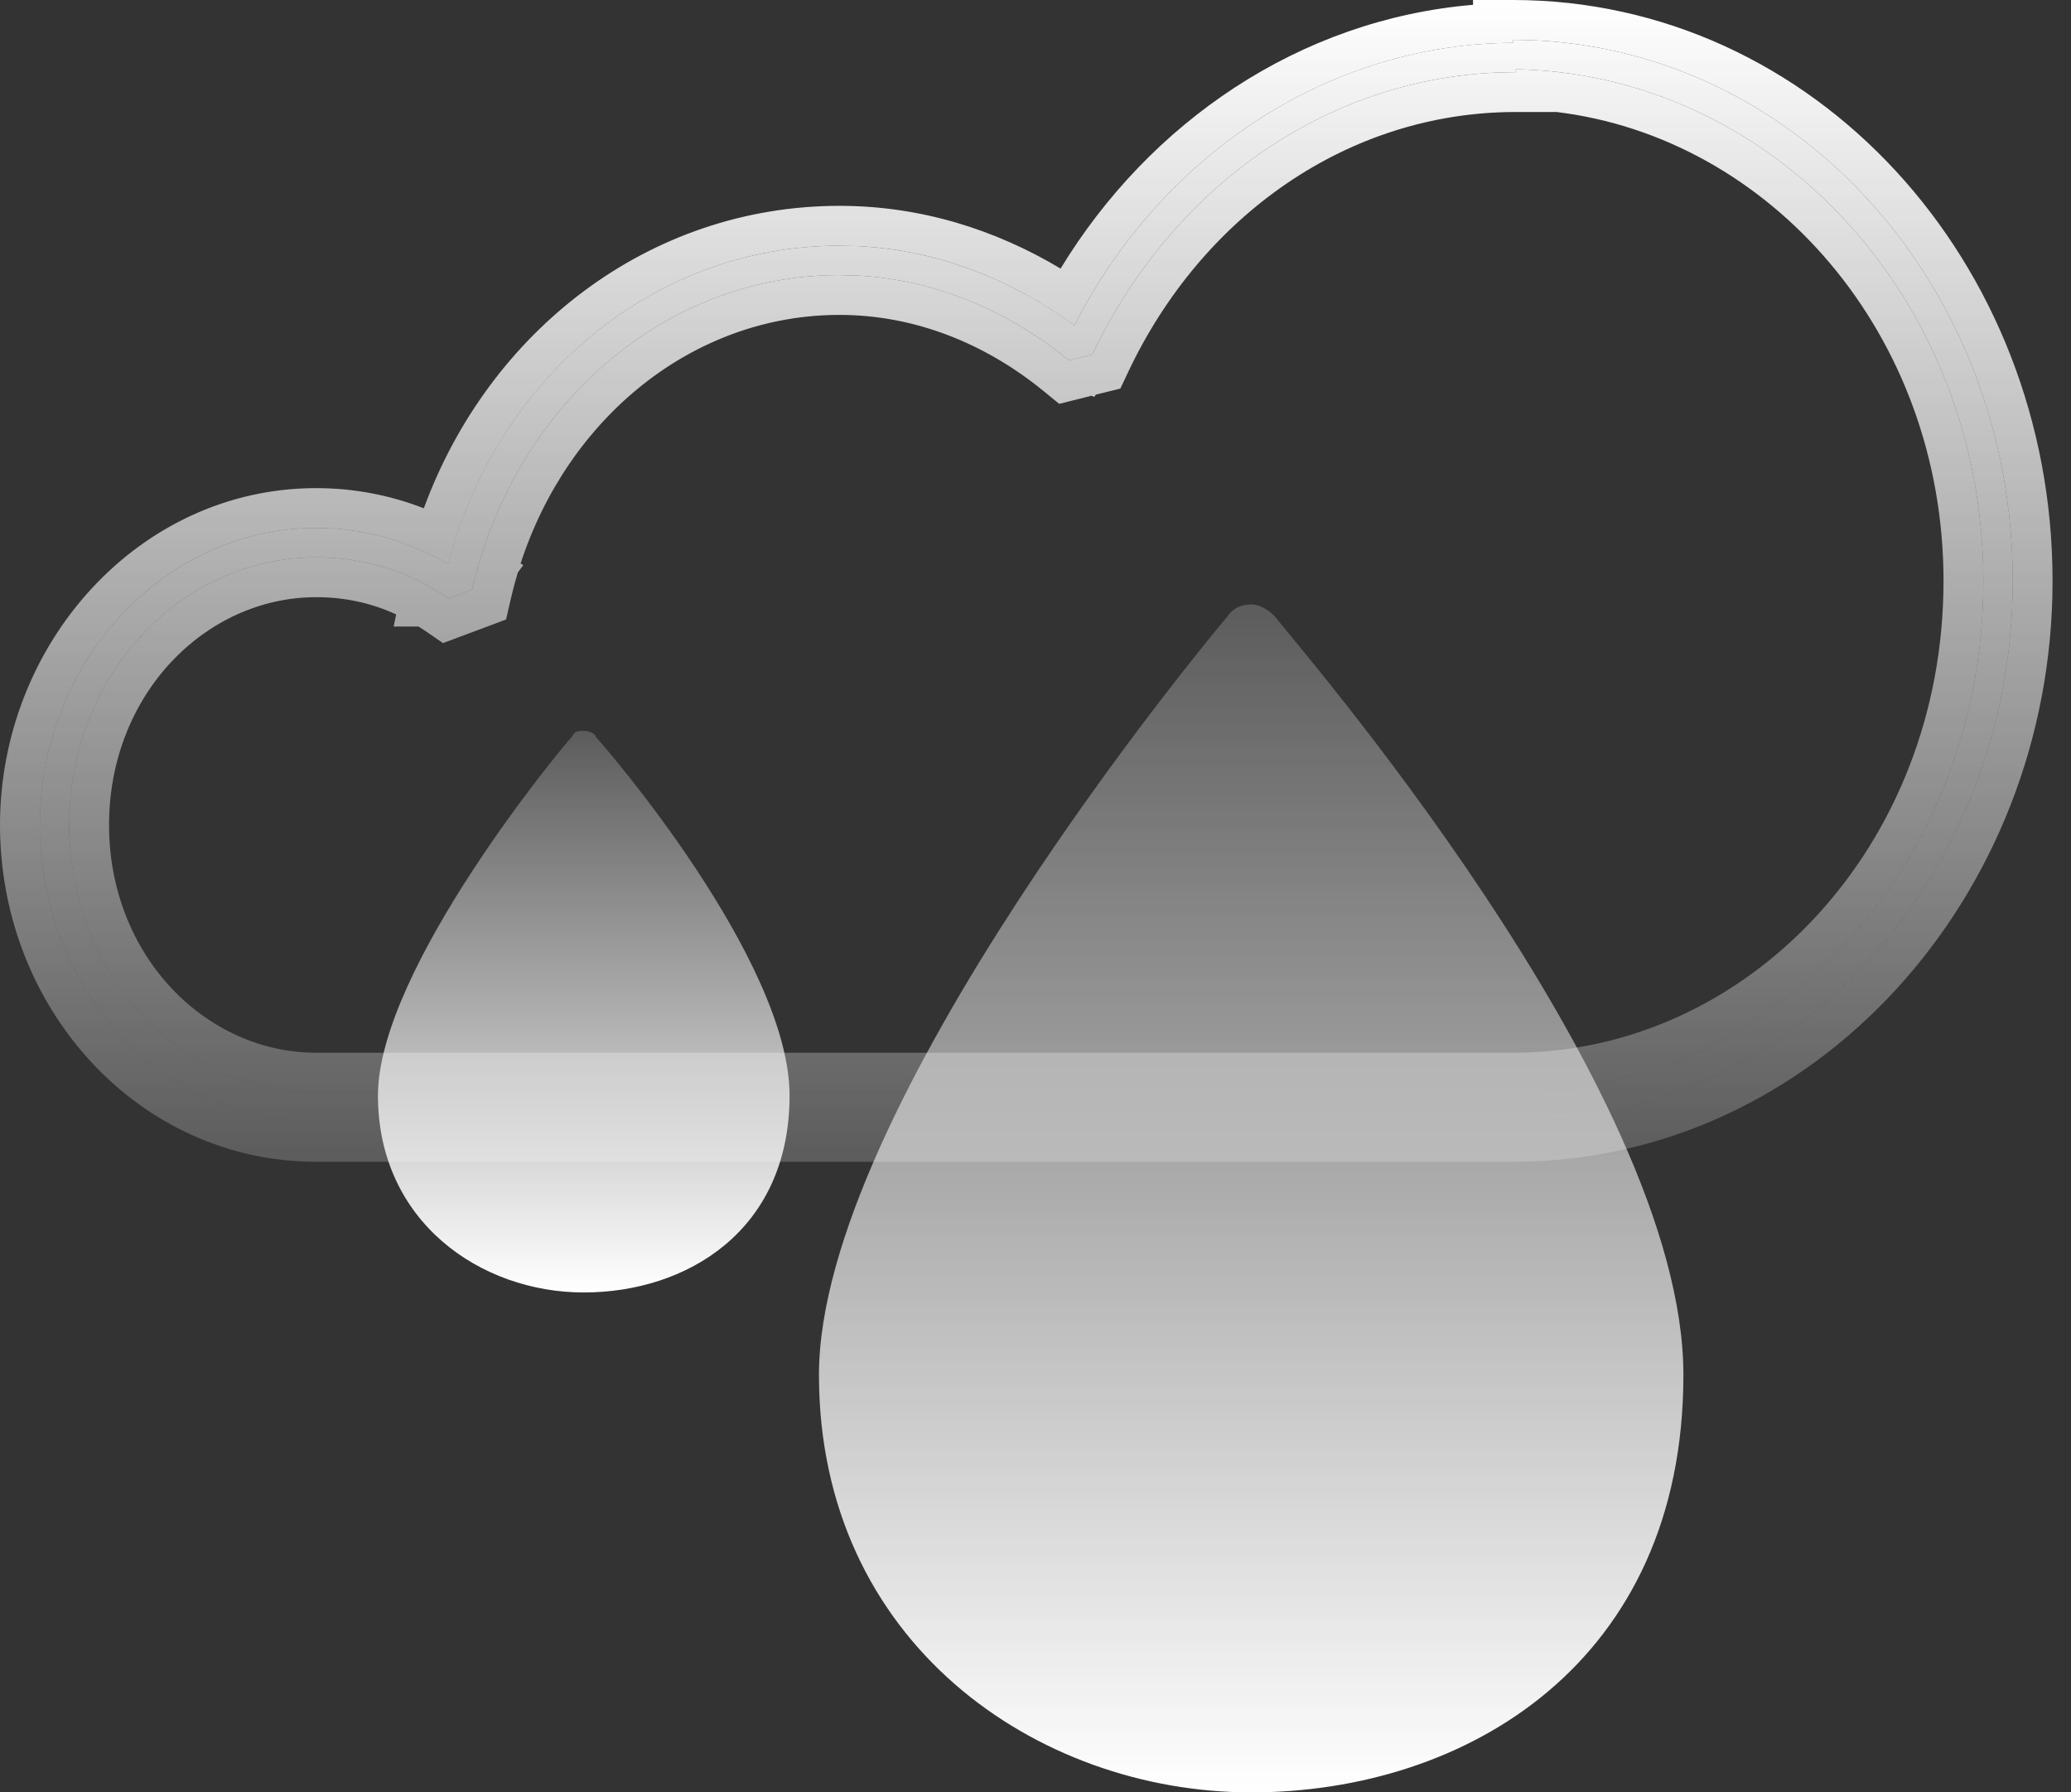
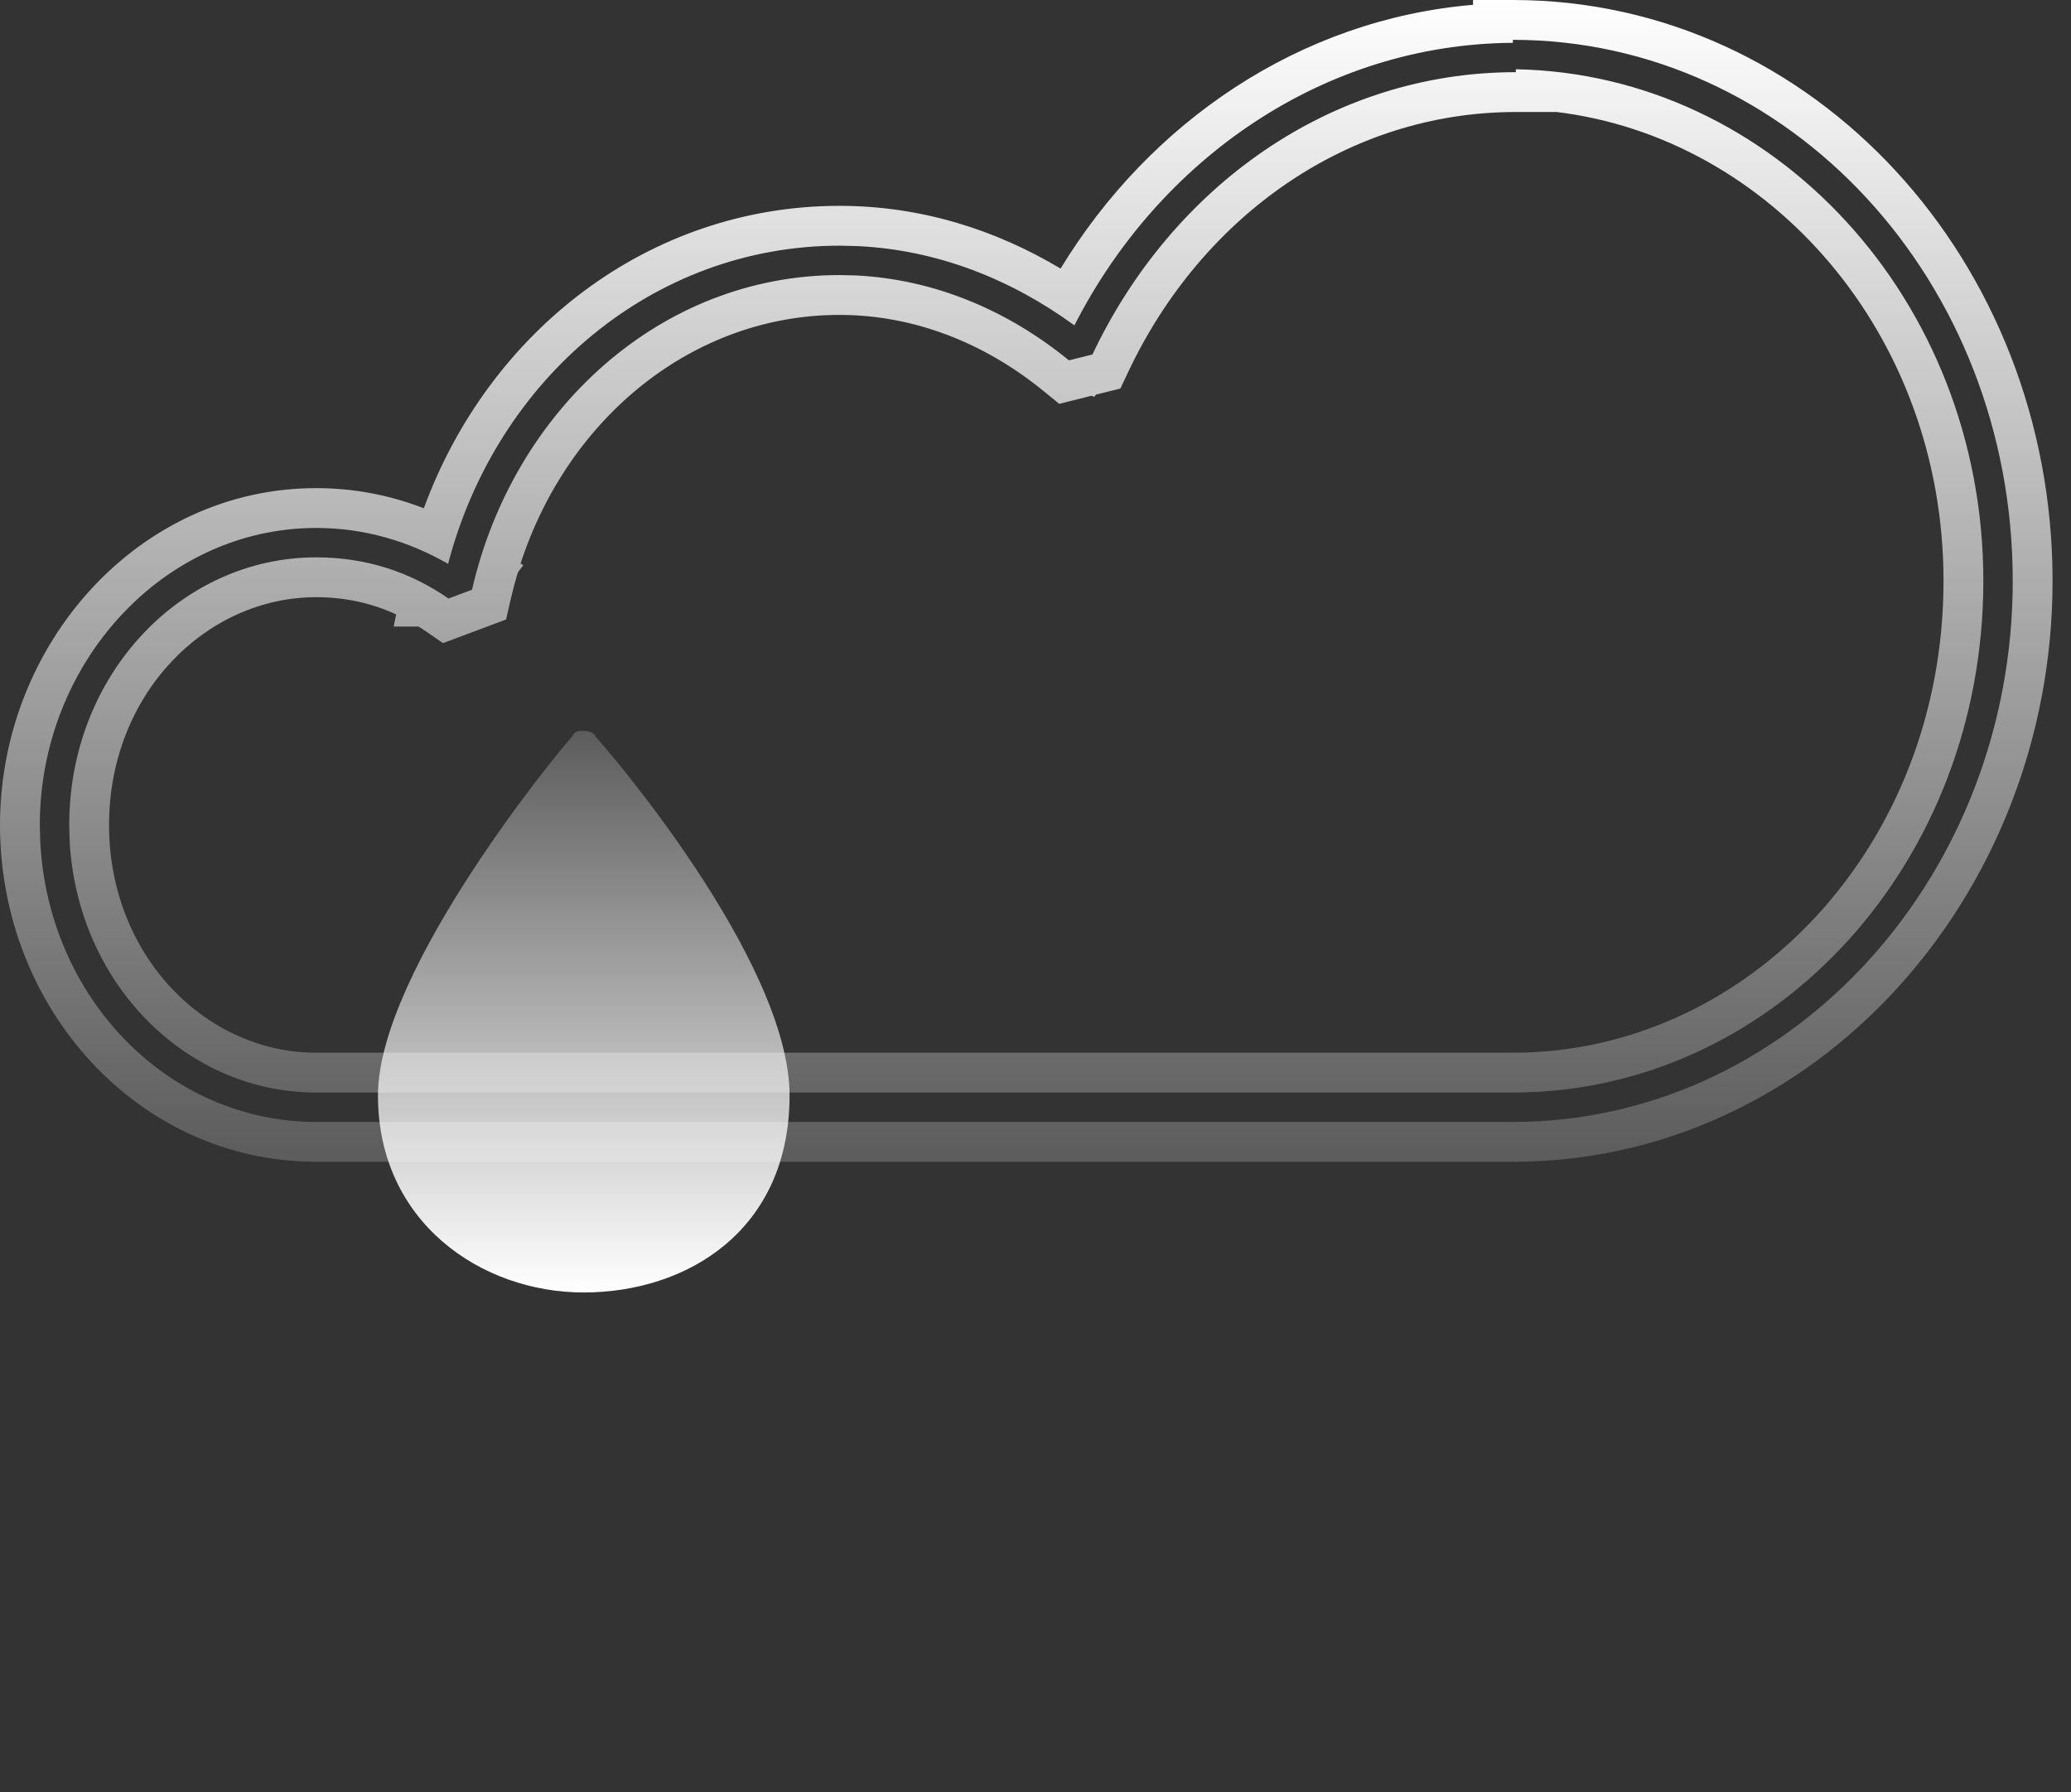
<svg xmlns="http://www.w3.org/2000/svg" width="52" height="45" viewBox="0 0 52 45" fill="none">
  <rect x="0" y="0" width="52" height="45" fill="#333333" stroke="none" />
-   <path d="M38.06 1.812C33.409 1.812 29.423 4.691 27.43 8.899L26.839 9.047C25.215 7.718 23.221 6.906 21.081 6.906C16.577 6.906 12.886 10.302 11.852 14.805L11.262 15.027C10.302 14.362 9.195 13.993 7.94 13.993C4.544 13.993 1.738 16.946 1.738 20.711C1.738 24.477 4.544 27.43 7.94 27.43H37.987C44.483 27.43 49.799 21.745 49.799 14.584C49.799 7.497 44.483 1.812 37.987 1.738V1C44.926 1 50.537 7.054 50.537 14.584C50.537 22.04 44.926 28.168 37.987 28.168H7.94C4.101 28.168 1 24.846 1 20.711C1 16.651 4.101 13.255 7.94 13.255C9.342 13.255 10.597 13.698 11.705 14.436L11.483 14.732H11.114C12.148 9.785 16.208 6.168 21.081 6.168C23.443 6.168 25.584 7.054 27.356 8.456L27.134 8.752L26.765 8.604C28.832 4.174 33.114 1.074 38.06 1.074V1.812Z" fill="url(#paint0_linear_6234_23)" />
  <path d="M50.537 14.584C50.537 7.054 44.926 1 37.987 1L37.986 1.075C33.235 1.105 29.105 3.994 26.977 8.169C25.396 7.017 23.545 6.272 21.52 6.178L21.081 6.168L21.08 5.168C23.119 5.168 24.994 5.765 26.63 6.743C28.861 3.076 32.62 0.489 36.986 0.121V0H37.986C45.55 0 51.537 6.577 51.537 14.584C51.537 22.514 45.554 29.168 37.986 29.168H7.939C3.483 29.168 0 25.33 0 20.712C0 16.174 3.476 12.255 7.939 12.255L7.94 13.255C4.101 13.255 1 16.651 1 20.711L1.009 21.097C1.194 25.05 4.221 28.168 7.94 28.168H37.987C44.818 28.168 50.361 22.23 50.533 14.933L50.537 14.584ZM48.799 14.584C48.799 8.391 44.456 3.453 39.06 2.809V2.812H38.06C33.849 2.812 30.185 5.418 28.333 9.327L28.131 9.755L27.672 9.869L27.517 9.907L27.475 9.965L27.403 9.936L27.081 10.018L26.595 10.139L26.206 9.821C24.737 8.619 22.961 7.906 21.08 7.906C17.407 7.906 14.265 10.482 13.072 14.146L13.139 14.19L13.002 14.372C12.937 14.588 12.878 14.807 12.827 15.029L12.707 15.553L12.203 15.742L11.123 16.146L10.692 15.849C10.633 15.807 10.57 15.77 10.509 15.731H9.884L9.947 15.426C9.339 15.146 8.674 14.993 7.939 14.993C5.162 14.993 2.738 17.431 2.738 20.712C2.739 23.993 5.162 26.43 7.939 26.43H37.986C43.858 26.43 48.799 21.268 48.799 14.584ZM21.081 6.168C16.399 6.168 12.469 9.508 11.251 14.156C10.258 13.588 9.154 13.255 7.94 13.255L7.939 12.255C8.905 12.255 9.807 12.438 10.642 12.761C12.272 8.316 16.292 5.168 21.08 5.168L21.081 6.168ZM49.795 14.919C49.632 21.922 44.382 27.43 37.987 27.43H7.94C4.65 27.43 1.914 24.658 1.746 21.061L1.738 20.711C1.738 16.946 4.544 13.993 7.94 13.993C9.195 13.993 10.302 14.362 11.262 15.027L11.852 14.805C12.886 10.302 16.577 6.906 21.081 6.906L21.48 6.915C23.469 7.009 25.316 7.801 26.839 9.047L27.43 8.899C29.423 4.691 33.409 1.812 38.06 1.812L38.06 1.739C44.524 1.855 49.799 7.524 49.799 14.584L49.795 14.919Z" fill="url(#paint1_linear_6234_23)" />
-   <path d="M30.825 15.47C30.382 15.987 20.563 27.799 20.563 34.517C20.563 41.235 26.026 45 31.416 45C36.805 45 42.268 41.752 42.268 34.517C42.268 27.282 32.376 15.987 32.006 15.47C31.859 15.322 31.637 15.175 31.416 15.175C31.194 15.175 30.973 15.249 30.825 15.47Z" fill="url(#paint2_linear_6234_23)" />
-   <path d="M14.362 18.496C14.141 18.718 9.49 24.328 9.49 27.503C9.49 30.677 12.073 32.449 14.657 32.449C17.241 32.449 19.825 30.899 19.825 27.503C19.825 24.107 15.174 18.718 14.953 18.496C14.953 18.422 14.805 18.349 14.657 18.349C14.51 18.349 14.436 18.349 14.362 18.496Z" fill="url(#paint3_linear_6234_23)" />
+   <path d="M14.362 18.496C14.141 18.718 9.49 24.328 9.49 27.503C9.49 30.677 12.073 32.449 14.657 32.449C17.241 32.449 19.825 30.899 19.825 27.503C19.825 24.107 15.174 18.718 14.953 18.496C14.953 18.422 14.805 18.349 14.657 18.349C14.51 18.349 14.436 18.349 14.362 18.496" fill="url(#paint3_linear_6234_23)" />
  <defs>
    <linearGradient id="paint0_linear_6234_23" x1="25.769" y1="0" x2="25.769" y2="29.168" gradientUnits="userSpaceOnUse">
      <stop stop-color="white" />
      <stop offset="1" stop-color="white" stop-opacity="0.2" />
    </linearGradient>
    <linearGradient id="paint1_linear_6234_23" x1="25.769" y1="0" x2="25.769" y2="29.168" gradientUnits="userSpaceOnUse">
      <stop stop-color="white" />
      <stop offset="1" stop-color="white" stop-opacity="0.2" />
    </linearGradient>
    <linearGradient id="paint2_linear_6234_23" x1="31.416" y1="15.175" x2="31.416" y2="45" gradientUnits="userSpaceOnUse">
      <stop stop-color="white" stop-opacity="0.2" />
      <stop offset="1" stop-color="white" />
    </linearGradient>
    <linearGradient id="paint3_linear_6234_23" x1="14.657" y1="18.349" x2="14.657" y2="32.449" gradientUnits="userSpaceOnUse">
      <stop stop-color="white" stop-opacity="0.2" />
      <stop offset="1" stop-color="white" />
    </linearGradient>
  </defs>
</svg>